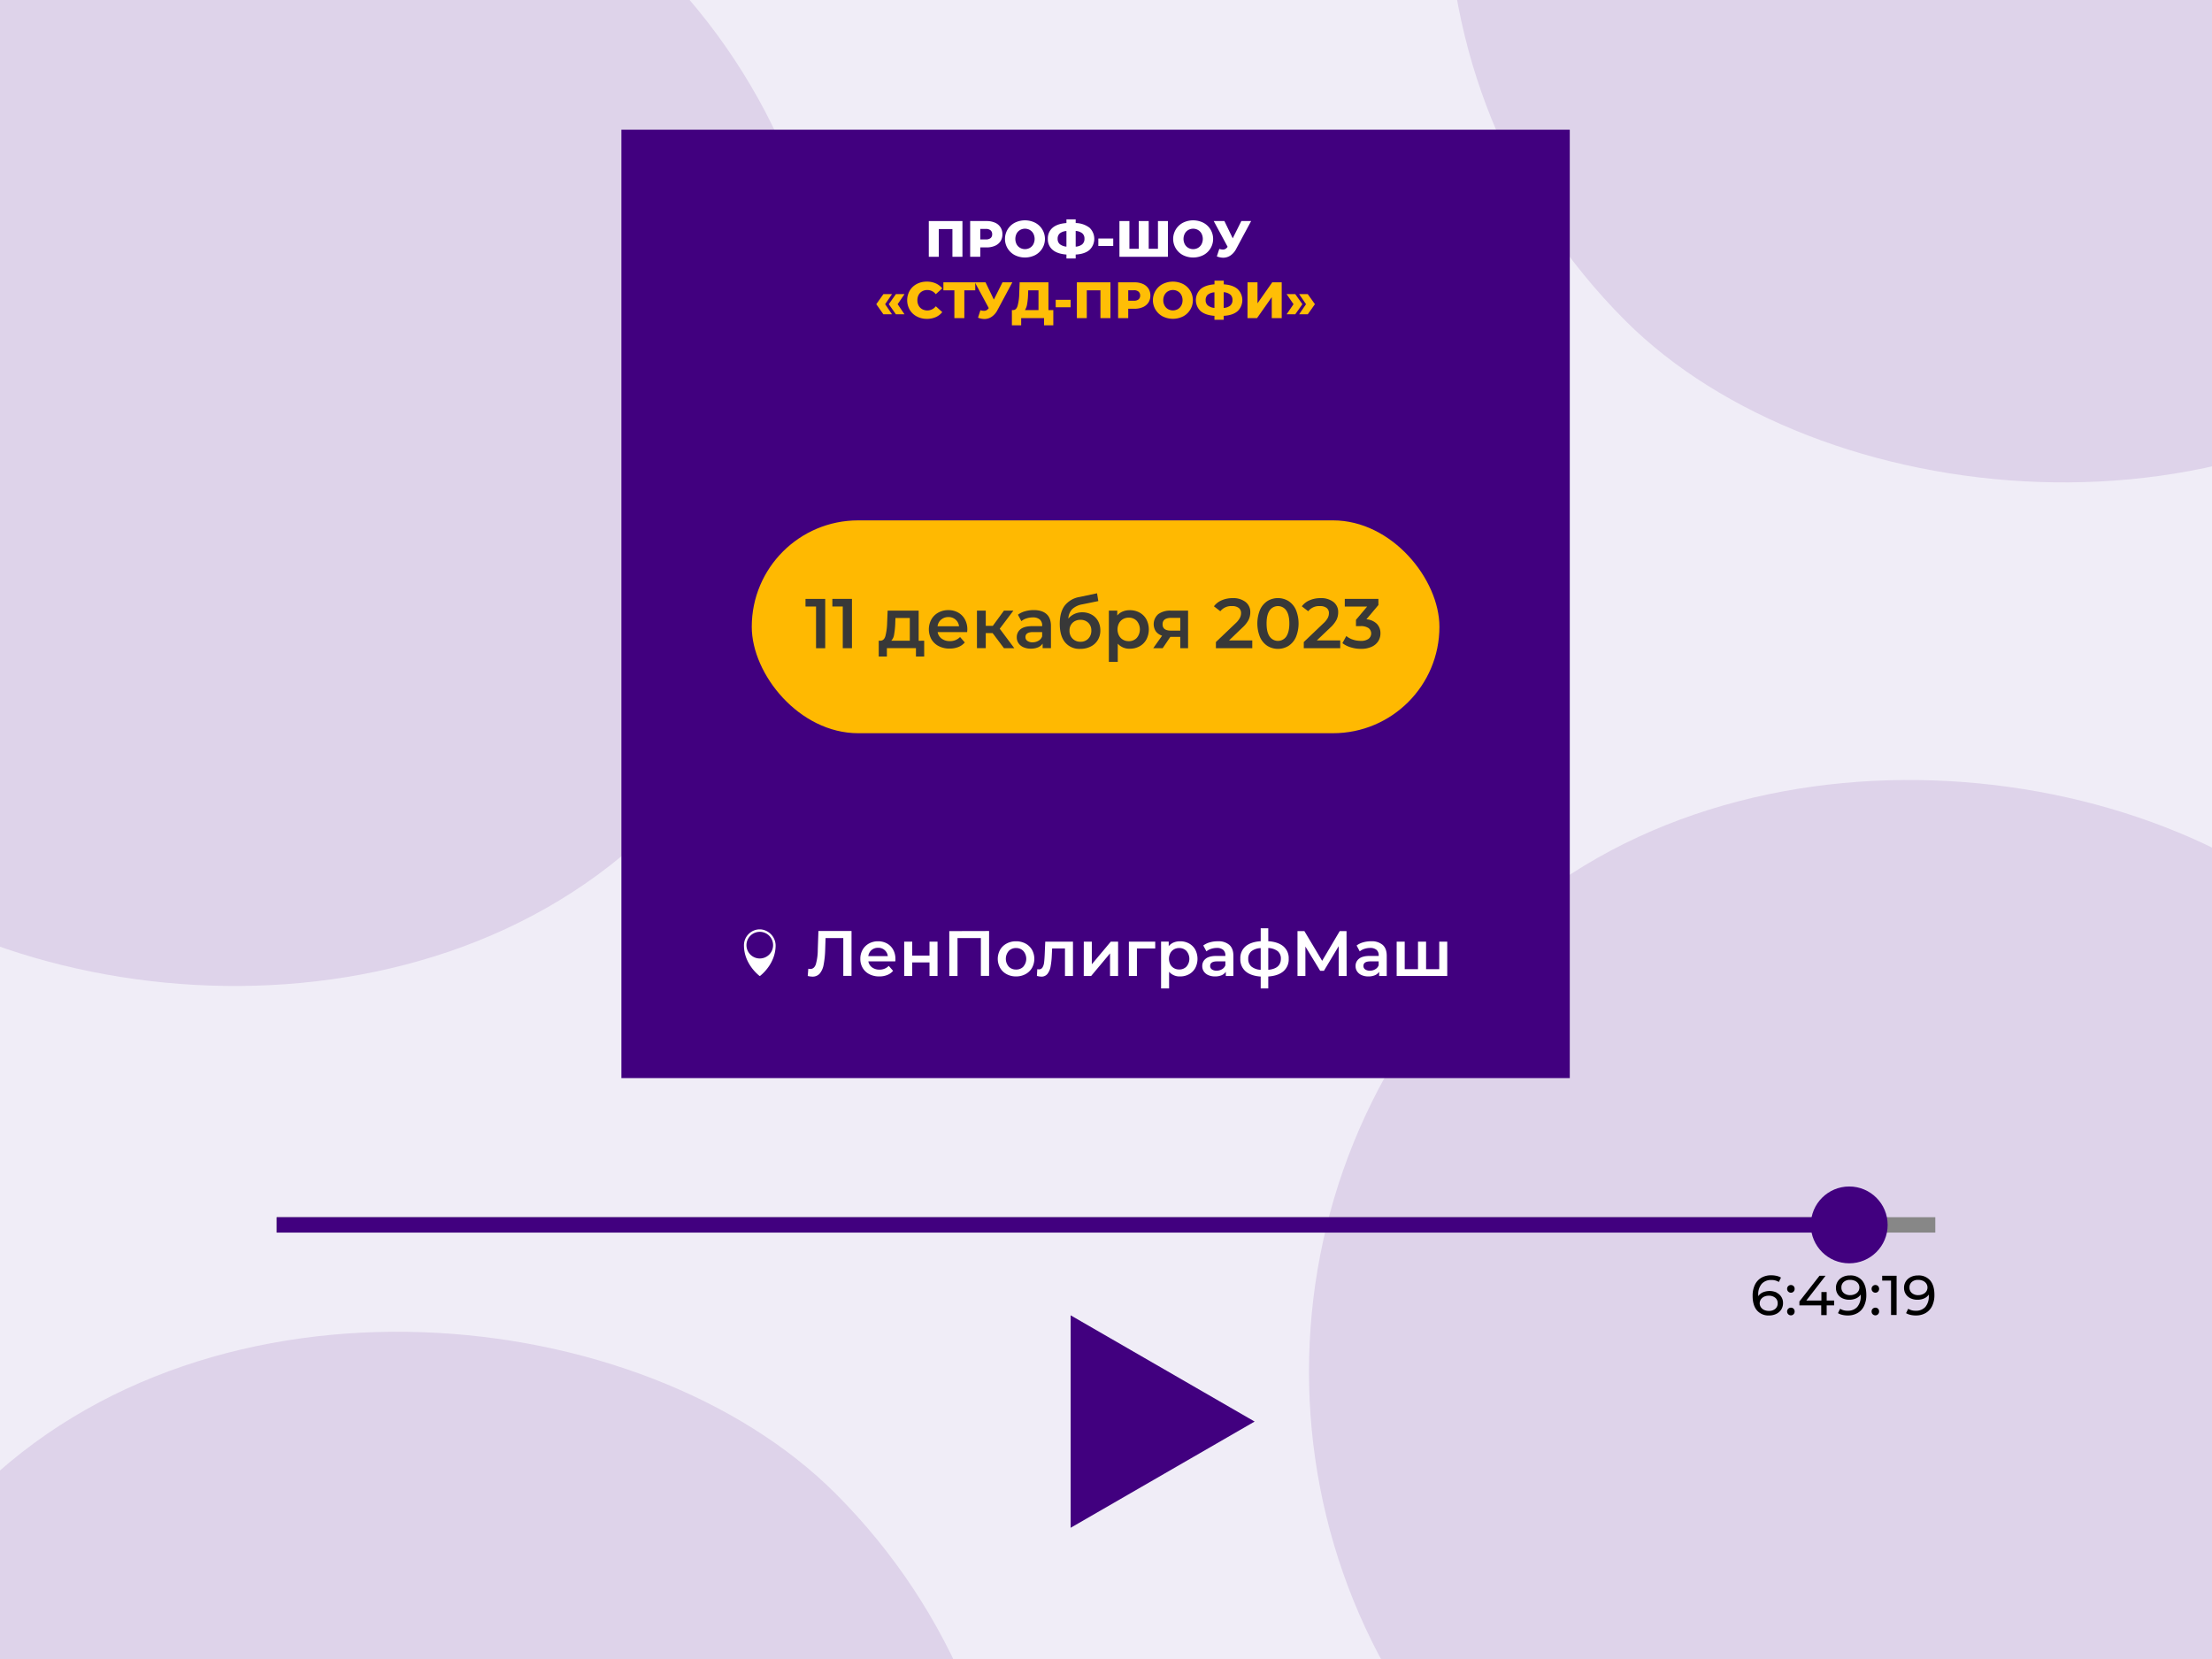
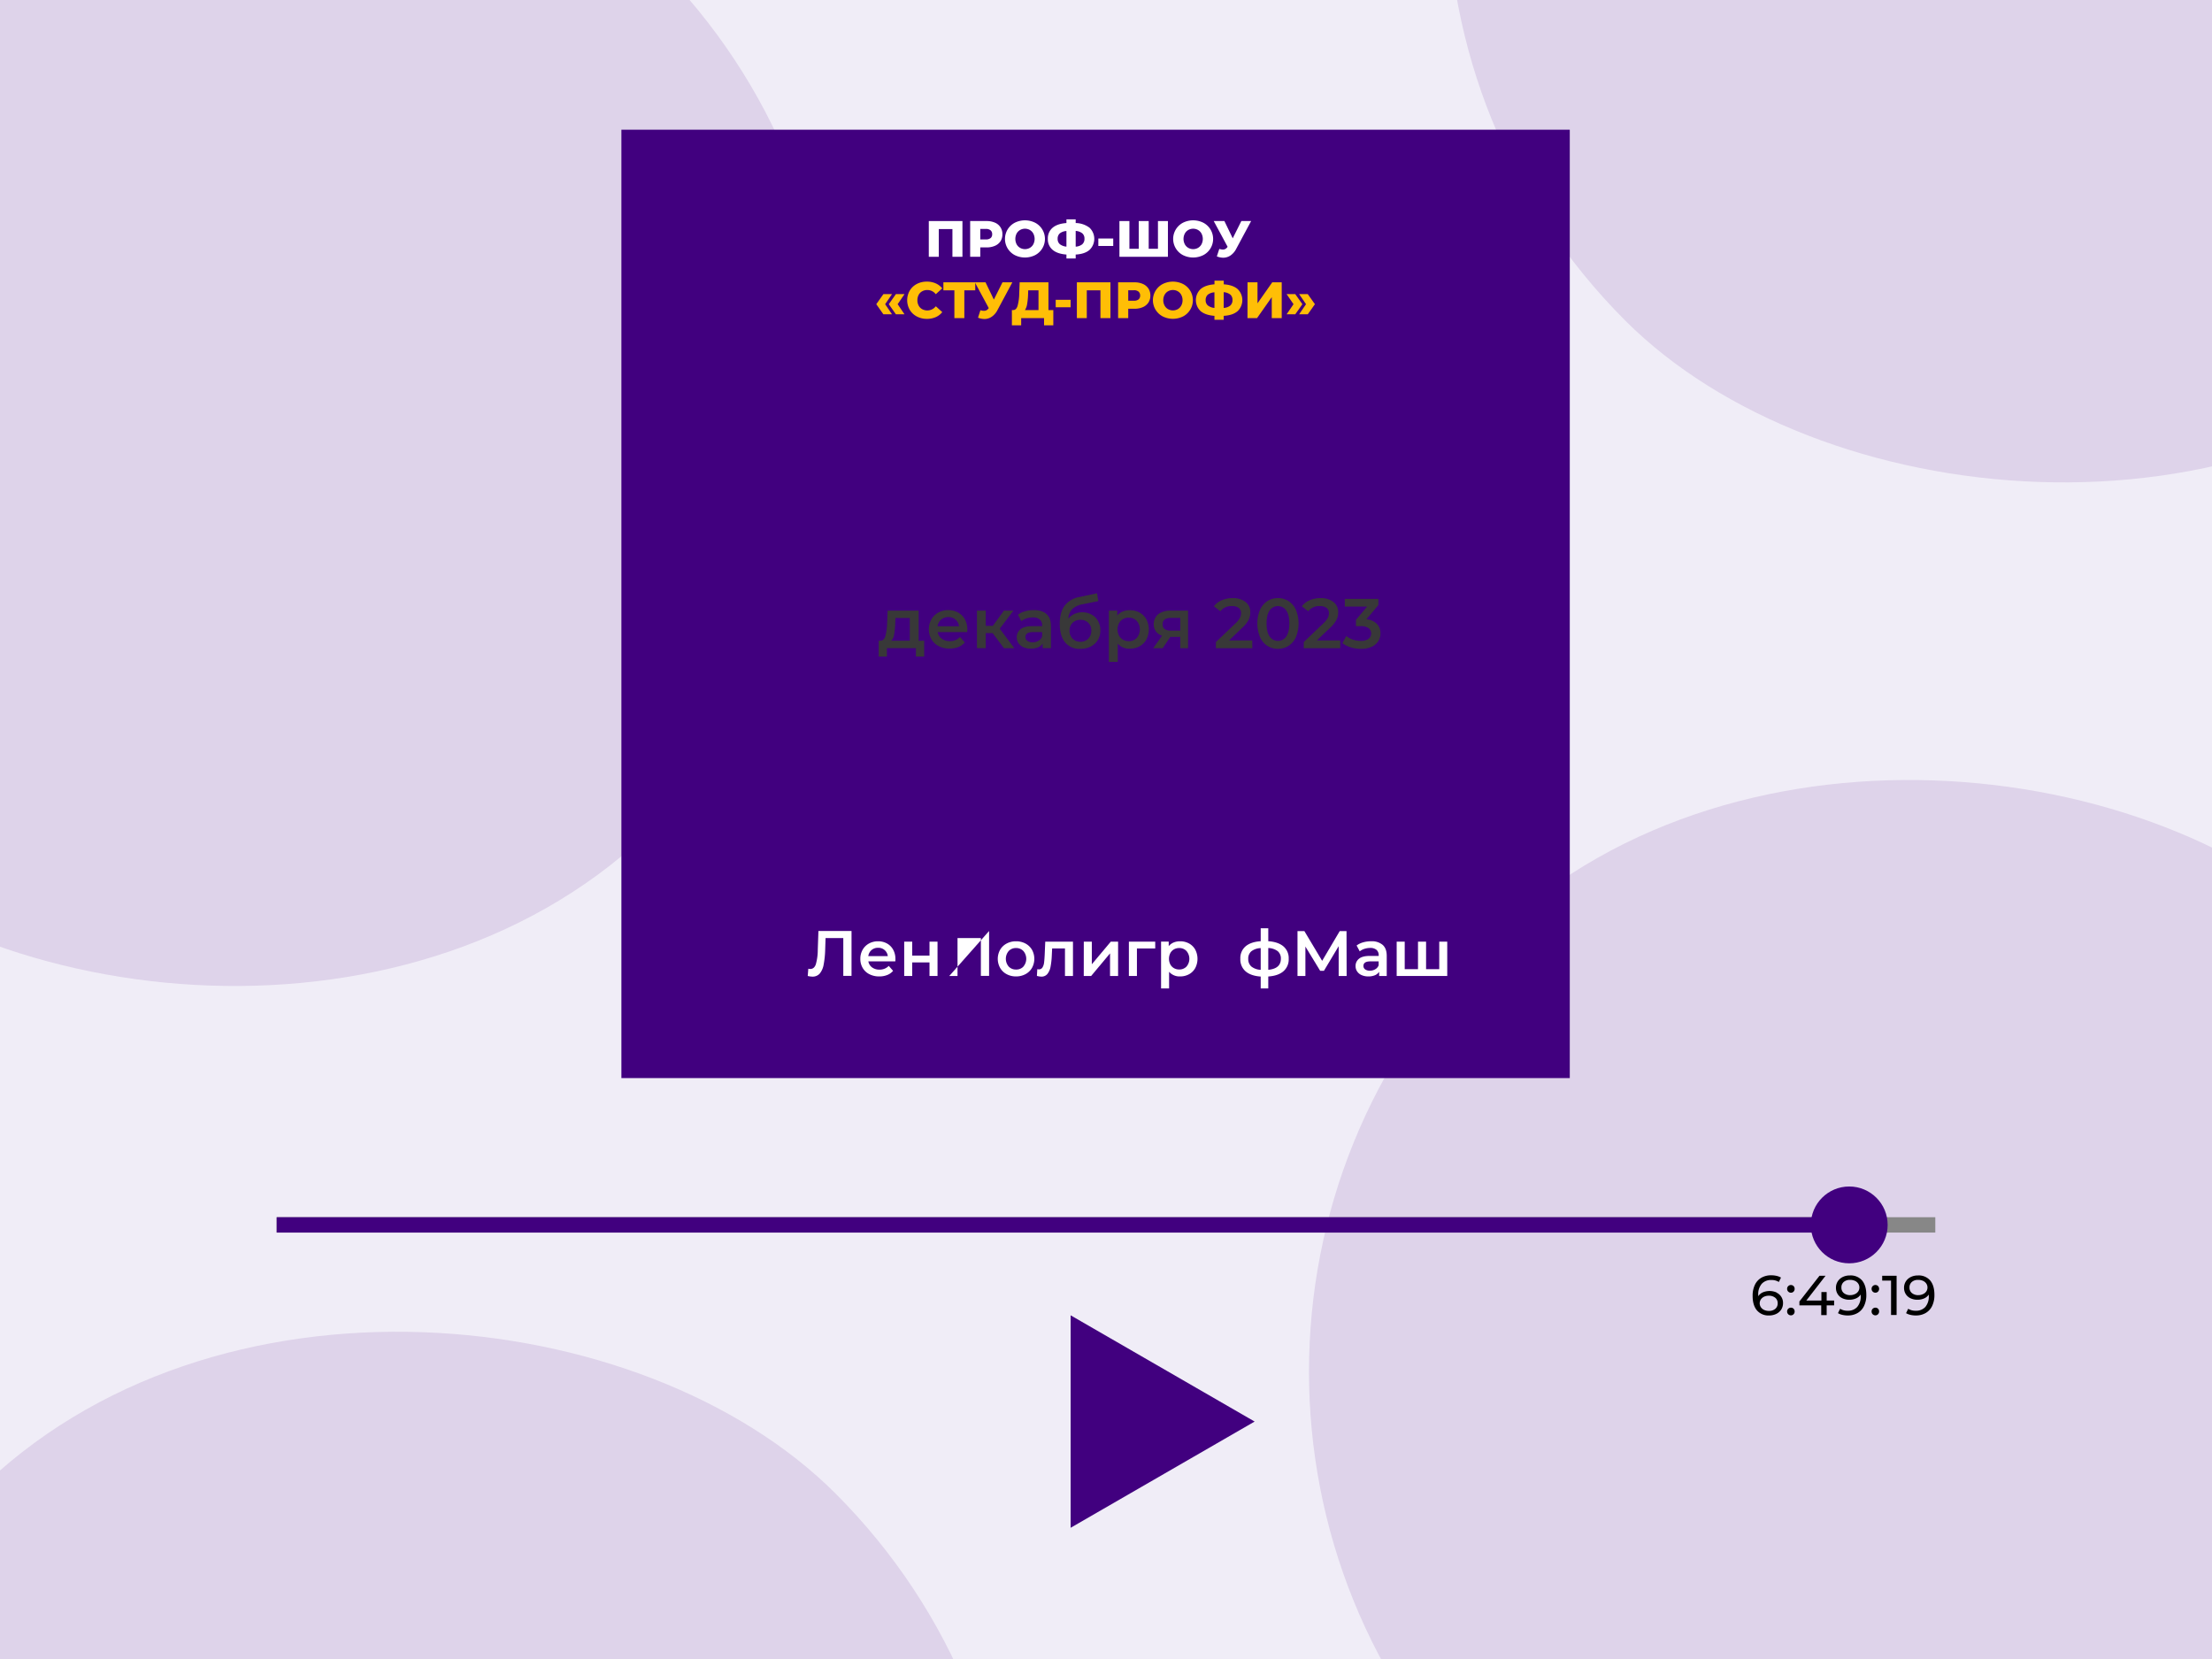
<svg xmlns="http://www.w3.org/2000/svg" id="Слой_1" data-name="Слой 1" viewBox="0 0 1133.86 850.39">
  <defs>
    <style>.cls-1{fill:#cfbfdf;}.cls-2{fill:#f0edf7;}.cls-3{fill:#ded3ea;}.cls-4{fill:#41007f;}.cls-5{fill:#fff;}.cls-6{fill:#ffbe06;}.cls-7{fill:#ffb901;}.cls-8{fill:#878787;}.cls-9{fill:#383838;}</style>
  </defs>
  <rect class="cls-1" x="-19.17" y="-18.68" width="1188.38" height="890.67" />
  <rect class="cls-2" x="-55.61" y="-41.71" width="1245.07" height="933.81" />
  <rect class="cls-3" x="-195.6" y="-109.64" width="623.47" height="623.47" rx="311.74" transform="translate(-108.89 141.32) rotate(-45)" />
  <rect class="cls-3" x="670.98" y="391.4" width="623.47" height="623.47" rx="311.74" transform="translate(-209.36 900.83) rotate(-45)" />
  <rect class="cls-3" x="-103.9" y="674.22" width="623.47" height="623.47" rx="311.74" transform="translate(-636.31 435.75) rotate(-45)" />
  <rect class="cls-3" x="741.85" y="-367.77" width="623.47" height="623.47" rx="311.74" transform="translate(348.21 728.58) rotate(-45)" />
  <rect class="cls-4" x="318.53" y="66.49" width="486.13" height="486.13" />
  <path class="cls-5" d="M493.34,113.31v18.32h-5.13V117.42h-7v14.21h-5.11V113.31Z" />
  <path class="cls-5" d="M510,114.13a6.2,6.2,0,0,1,3.82,6,6.39,6.39,0,0,1-1,3.58A6.46,6.46,0,0,1,510,126a10.44,10.44,0,0,1-4.32.82h-3.2v4.79h-5.18V113.31h8.38A10.44,10.44,0,0,1,510,114.13Zm-2.23,7.93a2.45,2.45,0,0,0,.81-2,2.49,2.49,0,0,0-.81-2,3.57,3.57,0,0,0-2.41-.71h-2.88v5.37h2.88A3.57,3.57,0,0,0,507.74,122.06Z" />
  <path class="cls-5" d="M520.17,130.77a9.37,9.37,0,0,1,0-16.6,11.69,11.69,0,0,1,10.44,0,9.37,9.37,0,0,1,0,16.6,11.69,11.69,0,0,1-10.44,0Zm7.73-3.72a4.64,4.64,0,0,0,1.78-1.84,6,6,0,0,0,0-5.48,4.64,4.64,0,0,0-1.78-1.84,5.1,5.1,0,0,0-5,0,4.66,4.66,0,0,0-1.79,1.84,6.1,6.1,0,0,0,0,5.48,4.66,4.66,0,0,0,1.79,1.84,5.1,5.1,0,0,0,5,0Z" />
  <path class="cls-5" d="M558.47,128.11c-1.63,1.41-4,2.2-7.08,2.37v2h-4.74v-2q-4.64-.34-7.08-2.41a7,7,0,0,1-2.45-5.65,7.08,7.08,0,0,1,2.43-5.67c1.63-1.39,4-2.2,7.1-2.42v-1.89h4.74v1.89a12,12,0,0,1,7.08,2.39,7.84,7.84,0,0,1,0,11.39Zm-15.2-2.94a6.39,6.39,0,0,0,3.38,1.25v-8a6,6,0,0,0-3.43,1.23,3.56,3.56,0,0,0-1.08,2.8A3.45,3.45,0,0,0,543.27,125.17Zm11.53,0a3.57,3.57,0,0,0,1.09-2.8,3.47,3.47,0,0,0-1.11-2.77,6.16,6.16,0,0,0-3.39-1.23v8.06A5.88,5.88,0,0,0,554.8,125.19Z" />
  <path class="cls-5" d="M563,122.26h7.64v3.82H563Z" />
  <path class="cls-5" d="M598.67,113.31v18.32H573.82V113.31h5.11v14.21h4.79V113.31h5.1v14.21h4.74V113.31Z" />
  <path class="cls-5" d="M606.38,130.77a9.37,9.37,0,0,1,0-16.6,11.69,11.69,0,0,1,10.44,0,9.37,9.37,0,0,1,0,16.6,11.69,11.69,0,0,1-10.44,0Zm7.73-3.72a4.64,4.64,0,0,0,1.78-1.84,6,6,0,0,0,0-5.48,4.64,4.64,0,0,0-1.78-1.84,5.1,5.1,0,0,0-5,0,4.64,4.64,0,0,0-1.78,1.84,6,6,0,0,0,0,5.48,4.64,4.64,0,0,0,1.78,1.84,5.1,5.1,0,0,0,5,0Z" />
  <path class="cls-5" d="M641.32,113.31l-7.6,14.16a9.31,9.31,0,0,1-2.94,3.46A6.69,6.69,0,0,1,627,132.1a8.77,8.77,0,0,1-3.25-.68L625,127.6a6.77,6.77,0,0,0,1.84.32,2.69,2.69,0,0,0,1.34-.34,3.38,3.38,0,0,0,1.09-1.08l-7.12-13.19h5.47l4.27,8.85,4.42-8.85Z" />
  <path class="cls-6" d="M449.18,155.93l3.64-5.16h4.42l-3.53,5.16,3.53,5.18h-4.42Zm6.41,0,3.64-5.16h4.42l-3.53,5.16,3.53,5.18h-4.42Z" />
  <path class="cls-6" d="M469.93,162.2a9,9,0,0,1-3.6-3.39,9.91,9.91,0,0,1,0-9.85,9.19,9.19,0,0,1,3.6-3.39,10.84,10.84,0,0,1,5.17-1.21,11,11,0,0,1,4.53.89,8.76,8.76,0,0,1,3.35,2.56l-3.3,3a5.44,5.44,0,0,0-4.32-2.15,5.3,5.3,0,0,0-2.66.66,4.52,4.52,0,0,0-1.81,1.84,5.8,5.8,0,0,0-.64,2.74,5.73,5.73,0,0,0,.64,2.73,4.54,4.54,0,0,0,1.81,1.85,5.54,5.54,0,0,0,7-1.49l3.3,3a8.78,8.78,0,0,1-3.35,2.57,11.2,11.2,0,0,1-4.53.89A10.84,10.84,0,0,1,469.93,162.2Z" />
  <path class="cls-6" d="M499.91,148.83h-5.6v14.22h-5.1V148.83h-5.63v-4.11h16.33Z" />
  <path class="cls-6" d="M518.92,144.72l-7.59,14.17a9.22,9.22,0,0,1-2.95,3.45,6.61,6.61,0,0,1-3.8,1.18,8.94,8.94,0,0,1-3.25-.68l1.23-3.82a6.65,6.65,0,0,0,1.83.31,2.6,2.6,0,0,0,1.35-.34,3.44,3.44,0,0,0,1.09-1.07l-7.12-13.2h5.47l4.26,8.85,4.43-8.85Z" />
  <path class="cls-6" d="M539.92,158.94v7.8h-4.74v-3.69H523.45v3.69h-4.76v-7.8h.65c1.08,0,1.85-.76,2.29-2.23a26.37,26.37,0,0,0,.83-6.33l.21-5.66h14.76v14.22Zm-13.41-3.14a8.1,8.1,0,0,1-1.12,3.14h6.94V148.83h-5.27l-.07,2A35,35,0,0,1,526.51,155.8Z" />
  <path class="cls-6" d="M541.15,153.68h7.64v3.82h-7.64Z" />
  <path class="cls-6" d="M569.21,144.72v18.33h-5.13V148.83h-7v14.22H552V144.72Z" />
  <path class="cls-6" d="M585.84,145.55a6.46,6.46,0,0,1,2.83,2.35,6.53,6.53,0,0,1,1,3.6,6.42,6.42,0,0,1-1,3.59,6.5,6.5,0,0,1-2.83,2.34,10.44,10.44,0,0,1-4.32.83h-3.19v4.79h-5.19V144.72h8.38A10.44,10.44,0,0,1,585.84,145.55Zm-2.23,7.93a2.46,2.46,0,0,0,.82-2,2.53,2.53,0,0,0-.82-2,3.56,3.56,0,0,0-2.4-.7h-2.88v5.36h2.88A3.62,3.62,0,0,0,583.61,153.48Z" />
  <path class="cls-6" d="M596,162.19a9.37,9.37,0,0,1,0-16.6,11.69,11.69,0,0,1,10.44,0,9.37,9.37,0,0,1,0,16.6,11.69,11.69,0,0,1-10.44,0Zm7.73-3.72a4.66,4.66,0,0,0,1.78-1.85,5.52,5.52,0,0,0,.66-2.73,5.58,5.58,0,0,0-.66-2.74,4.64,4.64,0,0,0-1.78-1.84,5.1,5.1,0,0,0-5,0,4.64,4.64,0,0,0-1.78,1.84,5.58,5.58,0,0,0-.66,2.74,5.52,5.52,0,0,0,.66,2.73,4.66,4.66,0,0,0,1.78,1.85,5.17,5.17,0,0,0,5,0Z" />
  <path class="cls-6" d="M634.34,159.53q-2.45,2.1-7.08,2.37v2h-4.74v-2q-4.63-.35-7.08-2.41a7.78,7.78,0,0,1,0-11.32c1.63-1.39,4-2.2,7.1-2.43v-1.88h4.74v1.88q4.63.31,7.08,2.4a7.84,7.84,0,0,1,0,11.39Zm-15.2-2.95a6.31,6.31,0,0,0,3.38,1.26v-8a6.15,6.15,0,0,0-3.43,1.23,3.57,3.57,0,0,0-1.08,2.8A3.42,3.42,0,0,0,619.14,156.58Zm11.53,0a3.59,3.59,0,0,0,1.09-2.8,3.49,3.49,0,0,0-1.11-2.78,6.28,6.28,0,0,0-3.39-1.23v8.07A6,6,0,0,0,630.67,156.61Z" />
  <path class="cls-6" d="M639.48,144.72h5.11v10.76l7.56-10.76H657v18.33h-5.1V152.32l-7.54,10.73h-4.9Z" />
  <path class="cls-6" d="M659.51,161.11l3.54-5.18-3.54-5.16h4.43l3.66,5.16-3.66,5.18Zm6.42,0,3.53-5.18-3.53-5.16h4.42l3.67,5.16-3.67,5.18Z" />
  <path class="cls-5" d="M436.49,477.23v23h-4.22V480.85h-9.09l-.19,5.76a48.66,48.66,0,0,1-.79,7.85,9.9,9.9,0,0,1-2,4.58,4.85,4.85,0,0,1-3.82,1.57,11.49,11.49,0,0,1-2.34-.33l.3-3.72a3.58,3.58,0,0,0,1,.13c1.34,0,2.29-.8,2.85-2.39a27.67,27.67,0,0,0,1-7.52l.33-9.55Z" />
  <path class="cls-5" d="M458.91,492.8h-13.8a4.83,4.83,0,0,0,1.9,3.08,6.19,6.19,0,0,0,3.8,1.14,6.41,6.41,0,0,0,4.77-1.91l2.21,2.53a7.34,7.34,0,0,1-3,2.14,10.71,10.71,0,0,1-4.08.73,10.84,10.84,0,0,1-5.1-1.16,8.2,8.2,0,0,1-3.41-3.21,9,9,0,0,1-1.2-4.65,9.18,9.18,0,0,1,1.17-4.63,8.33,8.33,0,0,1,3.24-3.21,9.44,9.44,0,0,1,4.68-1.15,9.19,9.19,0,0,1,4.59,1.13,8,8,0,0,1,3.16,3.2,9.62,9.62,0,0,1,1.14,4.75C459,491.87,459,492.28,458.91,492.8ZM446.74,487a4.92,4.92,0,0,0-1.66,3.11h10a4.81,4.81,0,0,0-5-4.28A5,5,0,0,0,446.74,487Z" />
  <path class="cls-5" d="M463.49,482.69h4.11v7.15h8.86v-7.15h4.11v17.59h-4.11v-6.95H467.6v6.95h-4.11Z" />
-   <path class="cls-5" d="M507,477.23v23h-4.21V480.85H490.82v19.43H486.6v-23Z" />
+   <path class="cls-5" d="M507,477.23v23h-4.21V480.85H490.82v19.43H486.6Z" />
  <path class="cls-5" d="M516,499.35a8.26,8.26,0,0,1-3.34-3.21,9.54,9.54,0,0,1,0-9.3,8.41,8.41,0,0,1,3.34-3.19,9.93,9.93,0,0,1,4.8-1.15,10.07,10.07,0,0,1,4.85,1.15,8.54,8.54,0,0,1,3.34,3.19,9.61,9.61,0,0,1,0,9.3,8.39,8.39,0,0,1-3.34,3.21,10.08,10.08,0,0,1-4.85,1.16A9.94,9.94,0,0,1,516,499.35Zm8.56-3.88a6.1,6.1,0,0,0,0-8,5,5,0,0,0-3.76-1.51,5,5,0,0,0-3.73,1.51,6.14,6.14,0,0,0,0,8,5,5,0,0,0,3.73,1.51A5,5,0,0,0,524.6,495.47Z" />
  <path class="cls-5" d="M550,482.69v17.59H545.9v-14.1h-6.58l-.17,3.49a39.33,39.33,0,0,1-.64,5.85,8.41,8.41,0,0,1-1.61,3.72,3.85,3.85,0,0,1-3.12,1.37,9.2,9.2,0,0,1-2.27-.37l.2-3.45a4.36,4.36,0,0,0,.79.1,2.08,2.08,0,0,0,1.88-1,6,6,0,0,0,.8-2.4c.12-.94.23-2.27.32-4l.29-6.79Z" />
  <path class="cls-5" d="M555.55,482.69h4.11v11.59l9.72-11.59h3.75v17.59H569V488.69l-9.68,11.59h-3.79Z" />
  <path class="cls-5" d="M592.16,486.18h-9.38v14.1h-4.12V482.69h13.5Z" />
  <path class="cls-5" d="M609.5,483.62a8.05,8.05,0,0,1,3.18,3.16,10.24,10.24,0,0,1,0,9.43,8.1,8.1,0,0,1-3.18,3.18,9.4,9.4,0,0,1-4.59,1.12,7.12,7.12,0,0,1-5.64-2.37v8.52h-4.11v-24h3.92V485a6.43,6.43,0,0,1,2.52-1.88,8.42,8.42,0,0,1,3.31-.62A9.29,9.29,0,0,1,609.5,483.62Zm-1.32,11.85a6.14,6.14,0,0,0,0-8,5,5,0,0,0-3.74-1.51,5.28,5.28,0,0,0-2.66.67,4.85,4.85,0,0,0-1.88,1.93,6.42,6.42,0,0,0,0,5.79,4.85,4.85,0,0,0,1.88,1.93,5.28,5.28,0,0,0,2.66.67A5,5,0,0,0,608.18,495.47Z" />
-   <path class="cls-5" d="M630.18,484.36q2.05,1.86,2.05,5.61v10.31h-3.88v-2.14a4.92,4.92,0,0,1-2.16,1.76,8.53,8.53,0,0,1-3.37.61,8.28,8.28,0,0,1-3.46-.68,5.34,5.34,0,0,1-2.29-1.87,4.77,4.77,0,0,1-.8-2.72,4.63,4.63,0,0,1,1.76-3.8q1.76-1.44,5.54-1.44h4.55v-.26a3.62,3.62,0,0,0-1.1-2.83,4.78,4.78,0,0,0-3.28-1,9.32,9.32,0,0,0-2.91.46,7.06,7.06,0,0,0-2.42,1.29l-1.62-3a9.93,9.93,0,0,1,3.33-1.61,14.48,14.48,0,0,1,4.11-.56A8.61,8.61,0,0,1,630.18,484.36Zm-3.76,12.44a3.84,3.84,0,0,0,1.7-2v-2h-4.25c-2.37,0-3.55.78-3.55,2.33a2.1,2.1,0,0,0,.88,1.78,4.09,4.09,0,0,0,2.47.66A5.24,5.24,0,0,0,626.42,496.8Z" />
  <path class="cls-5" d="M657.87,497.87q-2.72,2.34-7.76,2.67v6.12h-3.88v-6.09q-5-.33-7.74-2.66a8.09,8.09,0,0,1-2.7-6.46,7.91,7.91,0,0,1,2.7-6.37c1.8-1.52,4.38-2.4,7.74-2.62v-6.62h3.88v6.62q5,.33,7.76,2.64a7.87,7.87,0,0,1,2.71,6.35A8,8,0,0,1,657.87,497.87ZM641.4,495.4a8.17,8.17,0,0,0,4.83,1.72V486a8.23,8.23,0,0,0-4.83,1.65,4.88,4.88,0,0,0-1.56,3.85A5.06,5.06,0,0,0,641.4,495.4Zm15.17-3.95a4.83,4.83,0,0,0-1.6-3.87,8.46,8.46,0,0,0-4.86-1.63v11.17Q656.56,496.52,656.57,491.45Z" />
  <path class="cls-5" d="M686.2,500.28l0-15.28-7.57,12.64h-1.91l-7.58-12.44v15.08h-4.05v-23h3.53l9.11,15.24,9-15.24h3.49l.06,23Z" />
  <path class="cls-5" d="M708.77,484.36q2.06,1.86,2.06,5.61v10.31h-3.89v-2.14a4.84,4.84,0,0,1-2.15,1.76,8.58,8.58,0,0,1-3.38.61,8.28,8.28,0,0,1-3.46-.68,5.31,5.31,0,0,1-2.28-1.87,4.78,4.78,0,0,1-.81-2.72,4.66,4.66,0,0,1,1.76-3.8q1.75-1.44,5.55-1.44h4.54v-.26a3.58,3.58,0,0,0-1.1-2.83,4.78,4.78,0,0,0-3.28-1,9.36,9.36,0,0,0-2.91.46,7.16,7.16,0,0,0-2.42,1.29l-1.61-3a10,10,0,0,1,3.32-1.61,14.59,14.59,0,0,1,4.12-.56A8.56,8.56,0,0,1,708.77,484.36ZM705,496.8a3.82,3.82,0,0,0,1.69-2v-2h-4.24c-2.38,0-3.56.78-3.56,2.33a2.11,2.11,0,0,0,.89,1.78,4.05,4.05,0,0,0,2.47.66A5.24,5.24,0,0,0,705,496.8Z" />
  <path class="cls-5" d="M741.85,482.69v17.59H715.93V482.69h4.12v14.1h6.81v-14.1H731v14.1h6.75v-14.1Z" />
-   <path class="cls-5" d="M389.26,500.2a.32.32,0,0,0,.41,0c1.78-1.43,7.61-6.76,7.9-15a8.38,8.38,0,0,0-7.71-8.81h-.4a8,8,0,0,0-5.57,2.24,8.13,8.13,0,0,0-2.54,5.95C381.35,493.16,387.4,498.71,389.26,500.2Zm.2-22.55a6.83,6.83,0,1,1-6.83,6.83A6.83,6.83,0,0,1,389.46,477.65Z" />
-   <rect class="cls-7" x="385.35" y="266.74" width="352.49" height="109.1" rx="54.55" />
  <polygon class="cls-4" points="643.12 728.68 548.81 674.23 548.81 783.13 643.12 728.68" />
  <rect class="cls-8" x="141.83" y="623.94" width="850.2" height="7.87" />
  <rect class="cls-4" x="141.83" y="623.94" width="808.01" height="7.87" />
  <circle class="cls-4" cx="947.91" cy="627.88" r="19.69" />
  <path d="M910.62,662.59a5.75,5.75,0,0,1,3.35,5.35,6,6,0,0,1-.93,3.34,6.31,6.31,0,0,1-2.56,2.23,8.31,8.31,0,0,1-3.64.79,7.72,7.72,0,0,1-6.25-2.62c-1.47-1.74-2.2-4.22-2.2-7.42a12.7,12.7,0,0,1,1.19-5.73,8.39,8.39,0,0,1,3.34-3.6,9.92,9.92,0,0,1,5-1.22,12.29,12.29,0,0,1,2.76.3,7.7,7.7,0,0,1,2.24.88l-1.09,2.24a7,7,0,0,0-3.86-1,6.33,6.33,0,0,0-4.91,1.94,8.08,8.08,0,0,0-1.79,5.65,6.57,6.57,0,0,0,0,.72,5.5,5.5,0,0,1,2.38-2,8.92,8.92,0,0,1,7,.07ZM910,670.9a3.55,3.55,0,0,0,1.23-2.84,3.48,3.48,0,0,0-1.25-2.83,5,5,0,0,0-3.35-1.05,5.43,5.43,0,0,0-2.4.51,4.2,4.2,0,0,0-1.64,1.41,3.65,3.65,0,0,0,0,3.93,4.08,4.08,0,0,0,1.64,1.41,5.85,5.85,0,0,0,2.58.53A4.78,4.78,0,0,0,910,670.9Z" />
  <path d="M916.65,662.06a1.88,1.88,0,0,1-.58-1.42,1.83,1.83,0,0,1,.58-1.39,1.94,1.94,0,0,1,2.73,0,1.92,1.92,0,0,1,.54,1.41,1.9,1.9,0,0,1-.56,1.42,1.79,1.79,0,0,1-1.33.56A1.87,1.87,0,0,1,916.65,662.06Zm0,11.62a1.9,1.9,0,0,1-.58-1.43,1.84,1.84,0,0,1,.58-1.39,1.91,1.91,0,0,1,1.38-.56,1.83,1.83,0,0,1,1.35.55,1.9,1.9,0,0,1,.54,1.4,1.92,1.92,0,0,1-.56,1.43,1.83,1.83,0,0,1-1.33.56A1.91,1.91,0,0,1,916.65,673.68Z" />
  <path d="M940.16,669.12h-3.82v5h-2.79v-5H922.37v-2l10.29-13.17h3.1l-9.86,12.71h7.74v-4.37h2.7v4.37h3.82Z" />
  <path d="M954.47,656.33c1.46,1.74,2.2,4.21,2.2,7.42a12.57,12.57,0,0,1-1.2,5.73,8.23,8.23,0,0,1-3.33,3.59,9.85,9.85,0,0,1-5,1.23,11.61,11.61,0,0,1-2.76-.31,7.7,7.7,0,0,1-2.24-.87l1.09-2.25a7,7,0,0,0,3.88,1,6.27,6.27,0,0,0,4.9-1.94,8.09,8.09,0,0,0,1.77-5.65v-.72a5.35,5.35,0,0,1-2.39,2,8.32,8.32,0,0,1-3.42.68,8.15,8.15,0,0,1-3.55-.75,5.72,5.72,0,0,1-2.44-2.14,5.86,5.86,0,0,1-.88-3.21,5.93,5.93,0,0,1,.94-3.33,6.26,6.26,0,0,1,2.54-2.23,8.05,8.05,0,0,1,3.62-.79A7.71,7.71,0,0,1,954.47,656.33Zm-3.58,7a4,4,0,0,0,1.65-1.4,3.65,3.65,0,0,0,0-3.93,4,4,0,0,0-1.64-1.41,5.91,5.91,0,0,0-2.6-.53,4.73,4.73,0,0,0-3.21,1.06A3.6,3.6,0,0,0,943.9,660a3.5,3.5,0,0,0,1.24,2.83,5,5,0,0,0,3.33,1.05A5.41,5.41,0,0,0,950.89,663.31Z" />
  <path d="M959.94,662.06a1.91,1.91,0,0,1-.57-1.42,1.85,1.85,0,0,1,.57-1.39,1.91,1.91,0,0,1,1.38-.57,1.88,1.88,0,0,1,1.36.55,2.1,2.1,0,0,1,0,2.83,1.8,1.8,0,0,1-1.34.56A1.9,1.9,0,0,1,959.94,662.06Zm0,11.62a1.93,1.93,0,0,1-.57-1.43,1.87,1.87,0,0,1,.57-1.39,1.94,1.94,0,0,1,1.38-.56,1.84,1.84,0,0,1,1.36.55,1.9,1.9,0,0,1,.54,1.4,2,2,0,0,1-.56,1.43,1.84,1.84,0,0,1-1.34.56A1.94,1.94,0,0,1,959.94,673.68Z" />
  <path d="M972.19,653.94v20.13h-2.85V656.44H964.8v-2.5Z" />
  <path d="M989.37,656.33q2.21,2.61,2.2,7.42a12.7,12.7,0,0,1-1.19,5.73,8.31,8.31,0,0,1-3.34,3.59,9.85,9.85,0,0,1-5,1.23,11.73,11.73,0,0,1-2.76-.31,7.7,7.7,0,0,1-2.24-.87l1.09-2.25a7,7,0,0,0,3.88,1,6.29,6.29,0,0,0,4.91-1.94,8.14,8.14,0,0,0,1.76-5.65v-.72a5.38,5.38,0,0,1-2.38,2,8.39,8.39,0,0,1-3.42.68,8.08,8.08,0,0,1-3.55-.75,5.75,5.75,0,0,1-2.45-2.14,6,6,0,0,1-.88-3.21,6,6,0,0,1,.94-3.33,6.26,6.26,0,0,1,2.54-2.23,8.1,8.1,0,0,1,3.63-.79A7.7,7.7,0,0,1,989.37,656.33Zm-3.58,7a4,4,0,0,0,1.65-1.4,3.65,3.65,0,0,0,0-3.93,4,4,0,0,0-1.64-1.41,5.88,5.88,0,0,0-2.6-.53,4.68,4.68,0,0,0-3.2,1.06A3.58,3.58,0,0,0,978.8,660a3.53,3.53,0,0,0,1.24,2.83,5,5,0,0,0,3.34,1.05A5.37,5.37,0,0,0,985.79,663.31Z" />
-   <path class="cls-9" d="M423,307v25.28h-4.7V310.9H412.9V307Z" />
-   <path class="cls-9" d="M436.71,307v25.28H432V310.9h-5.34V307Z" />
  <path class="cls-9" d="M473.73,328.42v8.12h-4.22v-4.3H454.62v4.3h-4.19v-8.12h.91c1.22-.05,2.06-.84,2.51-2.37a30,30,0,0,0,.88-6.48L455,313h15.9v15.46Zm-15.42-3.11a5.73,5.73,0,0,1-1.45,3.11h9.5V316.78H459l-.11,3.11A40.67,40.67,0,0,1,458.31,325.31Z" />
  <path class="cls-9" d="M495.76,324H480.63a5.21,5.21,0,0,0,2.08,3.38,6.81,6.81,0,0,0,4.17,1.25,7,7,0,0,0,5.24-2.1l2.42,2.78a8.18,8.18,0,0,1-3.29,2.35,12,12,0,0,1-4.48.8,11.83,11.83,0,0,1-5.6-1.27,9.08,9.08,0,0,1-3.74-3.52,10.58,10.58,0,0,1,0-10.18A9.13,9.13,0,0,1,481,314a10.43,10.43,0,0,1,5.13-1.26,10,10,0,0,1,5,1.25,8.79,8.79,0,0,1,3.47,3.5,10.61,10.61,0,0,1,1.25,5.22C495.84,323,495.81,323.47,495.76,324Zm-13.34-6.41a5.44,5.44,0,0,0-1.83,3.42h11a5.27,5.27,0,0,0-5.46-4.7A5.46,5.46,0,0,0,482.42,317.63Z" />
  <path class="cls-9" d="M508.8,324.51h-3.5v7.73h-4.52V313h4.52v7.8h3.61l5.71-7.8h4.84l-7,9.28,7.48,10h-5.31Z" />
  <path class="cls-9" d="M536.45,314.78q2.26,2,2.26,6.16v11.3h-4.26V329.9a5.25,5.25,0,0,1-2.37,1.93,9.3,9.3,0,0,1-3.7.67,9.12,9.12,0,0,1-3.79-.74,5.92,5.92,0,0,1-2.51-2.06,5.23,5.23,0,0,1-.89-3,5.09,5.09,0,0,1,1.94-4.17q1.92-1.57,6.08-1.57h5v-.29a4,4,0,0,0-1.21-3.11,5.27,5.27,0,0,0-3.6-1.08,10.22,10.22,0,0,0-3.19.5,7.92,7.92,0,0,0-2.66,1.41l-1.77-3.29a11,11,0,0,1,3.65-1.77,16.17,16.17,0,0,1,4.51-.61Q534.2,312.74,536.45,314.78Zm-4.11,13.65a4.16,4.16,0,0,0,1.86-2.22V324h-4.66q-3.9,0-3.9,2.57a2.29,2.29,0,0,0,1,1.95,4.48,4.48,0,0,0,2.71.72A5.83,5.83,0,0,0,532.34,328.43Z" />
  <path class="cls-9" d="M559.59,315.07a8.29,8.29,0,0,1,3.27,3.27,9.67,9.67,0,0,1,1.17,4.8,9.28,9.28,0,0,1-1.3,4.93,8.75,8.75,0,0,1-3.65,3.34,11.54,11.54,0,0,1-5.34,1.2,9.5,9.5,0,0,1-7.77-3.33q-2.75-3.31-2.74-9.57,0-5.82,2.49-9.21a12.11,12.11,0,0,1,7.62-4.48l9-1.91.65,4-8.13,1.66a10.19,10.19,0,0,0-5.24,2.46,7.66,7.66,0,0,0-2,4.88,8.93,8.93,0,0,1,3.14-2.41,9.66,9.66,0,0,1,4-.84A9.77,9.77,0,0,1,559.59,315.07Zm-1.72,12.28a5.67,5.67,0,0,0,1.54-4.1,5.36,5.36,0,0,0-1.54-4,5.47,5.47,0,0,0-4-1.52,5.62,5.62,0,0,0-4.09,1.52,5.37,5.37,0,0,0-1.55,4,5.59,5.59,0,0,0,1.57,4.12,5.47,5.47,0,0,0,4.07,1.59A5.3,5.3,0,0,0,557.87,327.35Z" />
  <path class="cls-9" d="M584.13,314a8.82,8.82,0,0,1,3.49,3.47,11.24,11.24,0,0,1,0,10.34,8.81,8.81,0,0,1-3.49,3.49,10.22,10.22,0,0,1-5,1.23,7.78,7.78,0,0,1-6.17-2.6v9.35H568.4V313h4.3v2.52a7,7,0,0,1,2.76-2.05,9.32,9.32,0,0,1,3.63-.69A10.22,10.22,0,0,1,584.13,314Zm-1.44,13a6.74,6.74,0,0,0,0-8.74,5.45,5.45,0,0,0-4.1-1.66,5.88,5.88,0,0,0-2.93.74,5.43,5.43,0,0,0-2.06,2.11,7,7,0,0,0,0,6.36,5.43,5.43,0,0,0,2.06,2.11,5.78,5.78,0,0,0,2.93.74A5.45,5.45,0,0,0,582.69,327Z" />
  <path class="cls-9" d="M609,313v19.28h-4v-5.81h-5.1l-3.93,5.81h-4.84l4.55-6.43a6.43,6.43,0,0,1-3.2-2.22,6.77,6.77,0,0,1,1.25-8.83,10.38,10.38,0,0,1,6.46-1.8ZM595.93,320c0,2.16,1.41,3.25,4.22,3.25H605v-6.54H600.3C597.38,316.75,595.93,317.84,595.93,320Z" />
  <path class="cls-9" d="M641.91,328.27v4H623.27V329.1l10-9.53a10.94,10.94,0,0,0,2.29-2.84,5.39,5.39,0,0,0,.6-2.4,3.26,3.26,0,0,0-1.19-2.71,5.55,5.55,0,0,0-3.5-.94,7.07,7.07,0,0,0-5.93,2.64l-3.29-2.53a9.74,9.74,0,0,1,4-3.09,13.87,13.87,0,0,1,5.61-1.1,10.29,10.29,0,0,1,6.58,1.95,6.43,6.43,0,0,1,2.45,5.31,8.9,8.9,0,0,1-.86,3.86,15,15,0,0,1-3.33,4.12L630,328.27Z" />
  <path class="cls-9" d="M649.64,331.07a10.4,10.4,0,0,1-3.76-4.48,18.52,18.52,0,0,1,0-14,10.46,10.46,0,0,1,3.76-4.48,10.38,10.38,0,0,1,10.85,0,10.43,10.43,0,0,1,3.78,4.48,18.52,18.52,0,0,1,0,14,10.37,10.37,0,0,1-3.78,4.48,10.33,10.33,0,0,1-10.85,0Zm9.7-4.79c1-1.49,1.57-3.72,1.57-6.68s-.53-5.19-1.57-6.68a5.18,5.18,0,0,0-8.53,0q-1.57,2.24-1.57,6.68t1.57,6.68a5.18,5.18,0,0,0,8.53,0Z" />
  <path class="cls-9" d="M687,328.27v4H668.31V329.1l10-9.53a11,11,0,0,0,2.3-2.84,5.37,5.37,0,0,0,.59-2.4,3.24,3.24,0,0,0-1.19-2.71,5.53,5.53,0,0,0-3.5-.94,7.08,7.08,0,0,0-5.93,2.64l-3.28-2.53a9.64,9.64,0,0,1,4-3.09,13.88,13.88,0,0,1,5.62-1.1,10.28,10.28,0,0,1,6.57,1.95,6.41,6.41,0,0,1,2.46,5.31,8.76,8.76,0,0,1-.87,3.86,15.15,15.15,0,0,1-3.32,4.12L675,328.27Z" />
  <path class="cls-9" d="M705.77,319.78a6.82,6.82,0,0,1,1.84,4.88,7.44,7.44,0,0,1-1.12,4,7.72,7.72,0,0,1-3.38,2.87,12.81,12.81,0,0,1-5.5,1.07,17.46,17.46,0,0,1-5.22-.78,13.23,13.23,0,0,1-4.28-2.15l2-3.65a10.3,10.3,0,0,0,3.34,1.83,12.7,12.7,0,0,0,4.06.66,6.56,6.56,0,0,0,3.92-1,3.47,3.47,0,0,0,.07-5.56,7,7,0,0,0-4.13-1h-2.31v-3.22l5.74-6.82H689.33V307h17.23v3.14l-6.14,7.3A8.53,8.53,0,0,1,705.77,319.78Z" />
</svg>